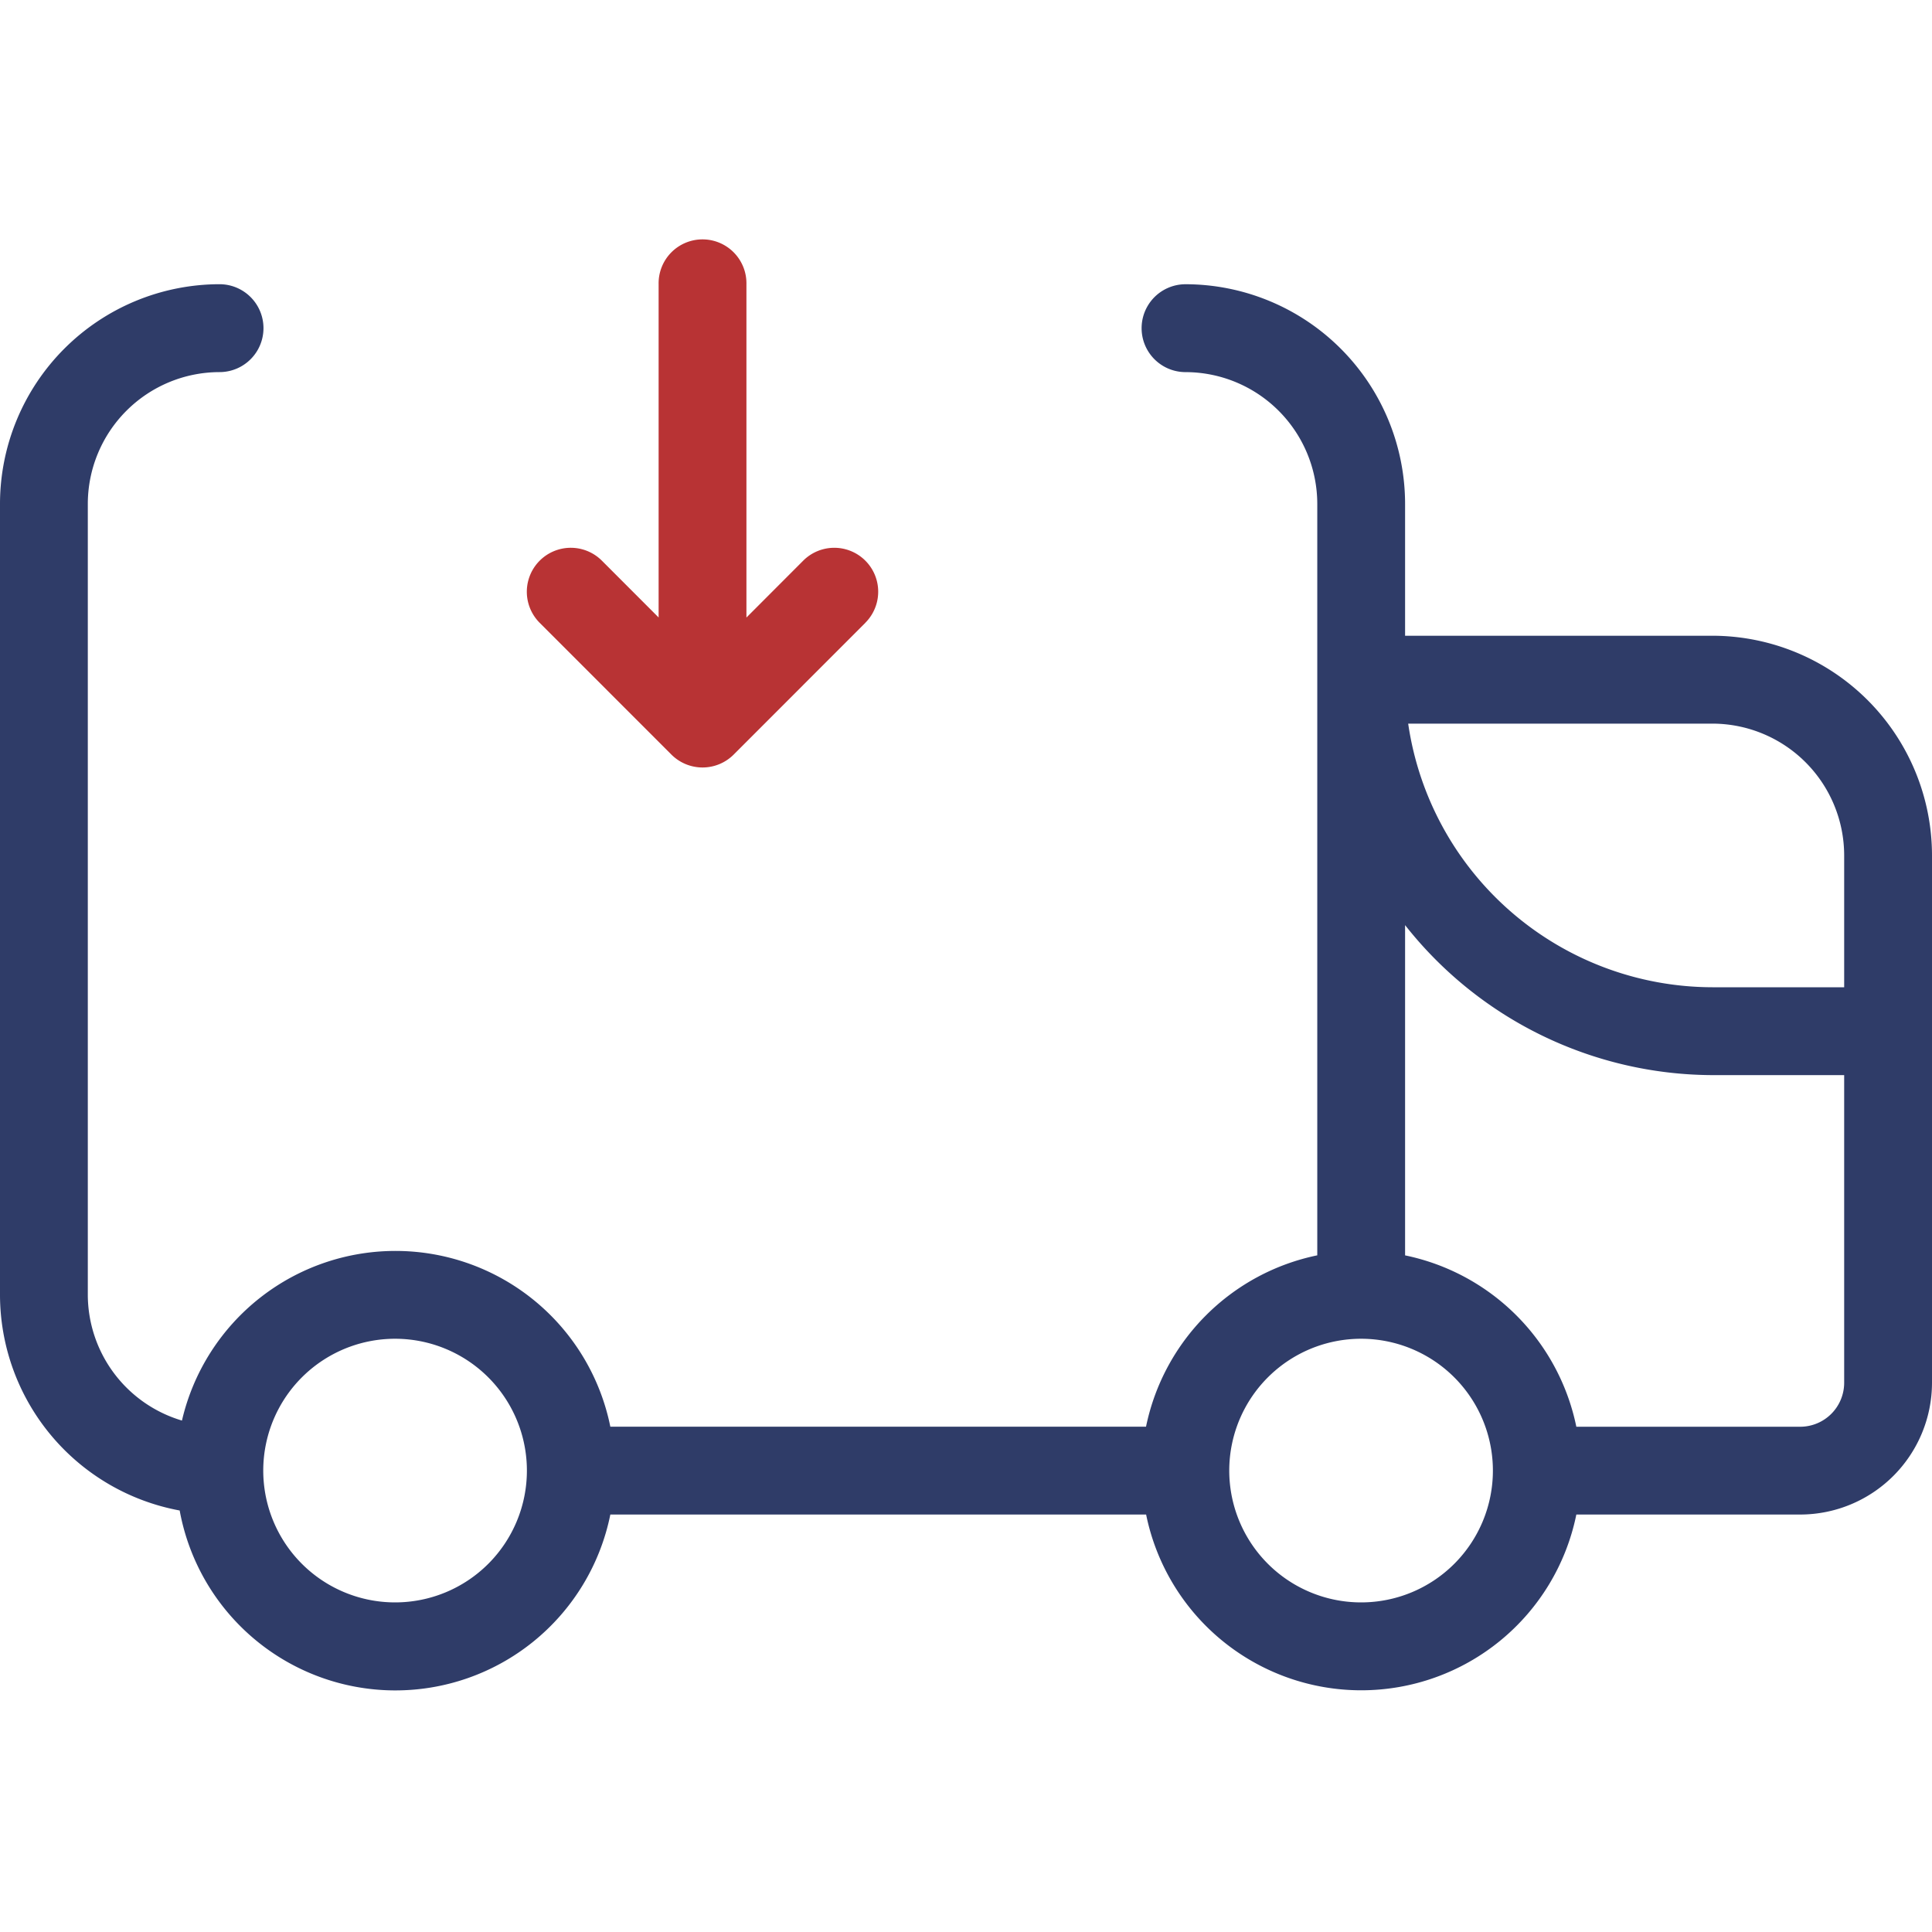
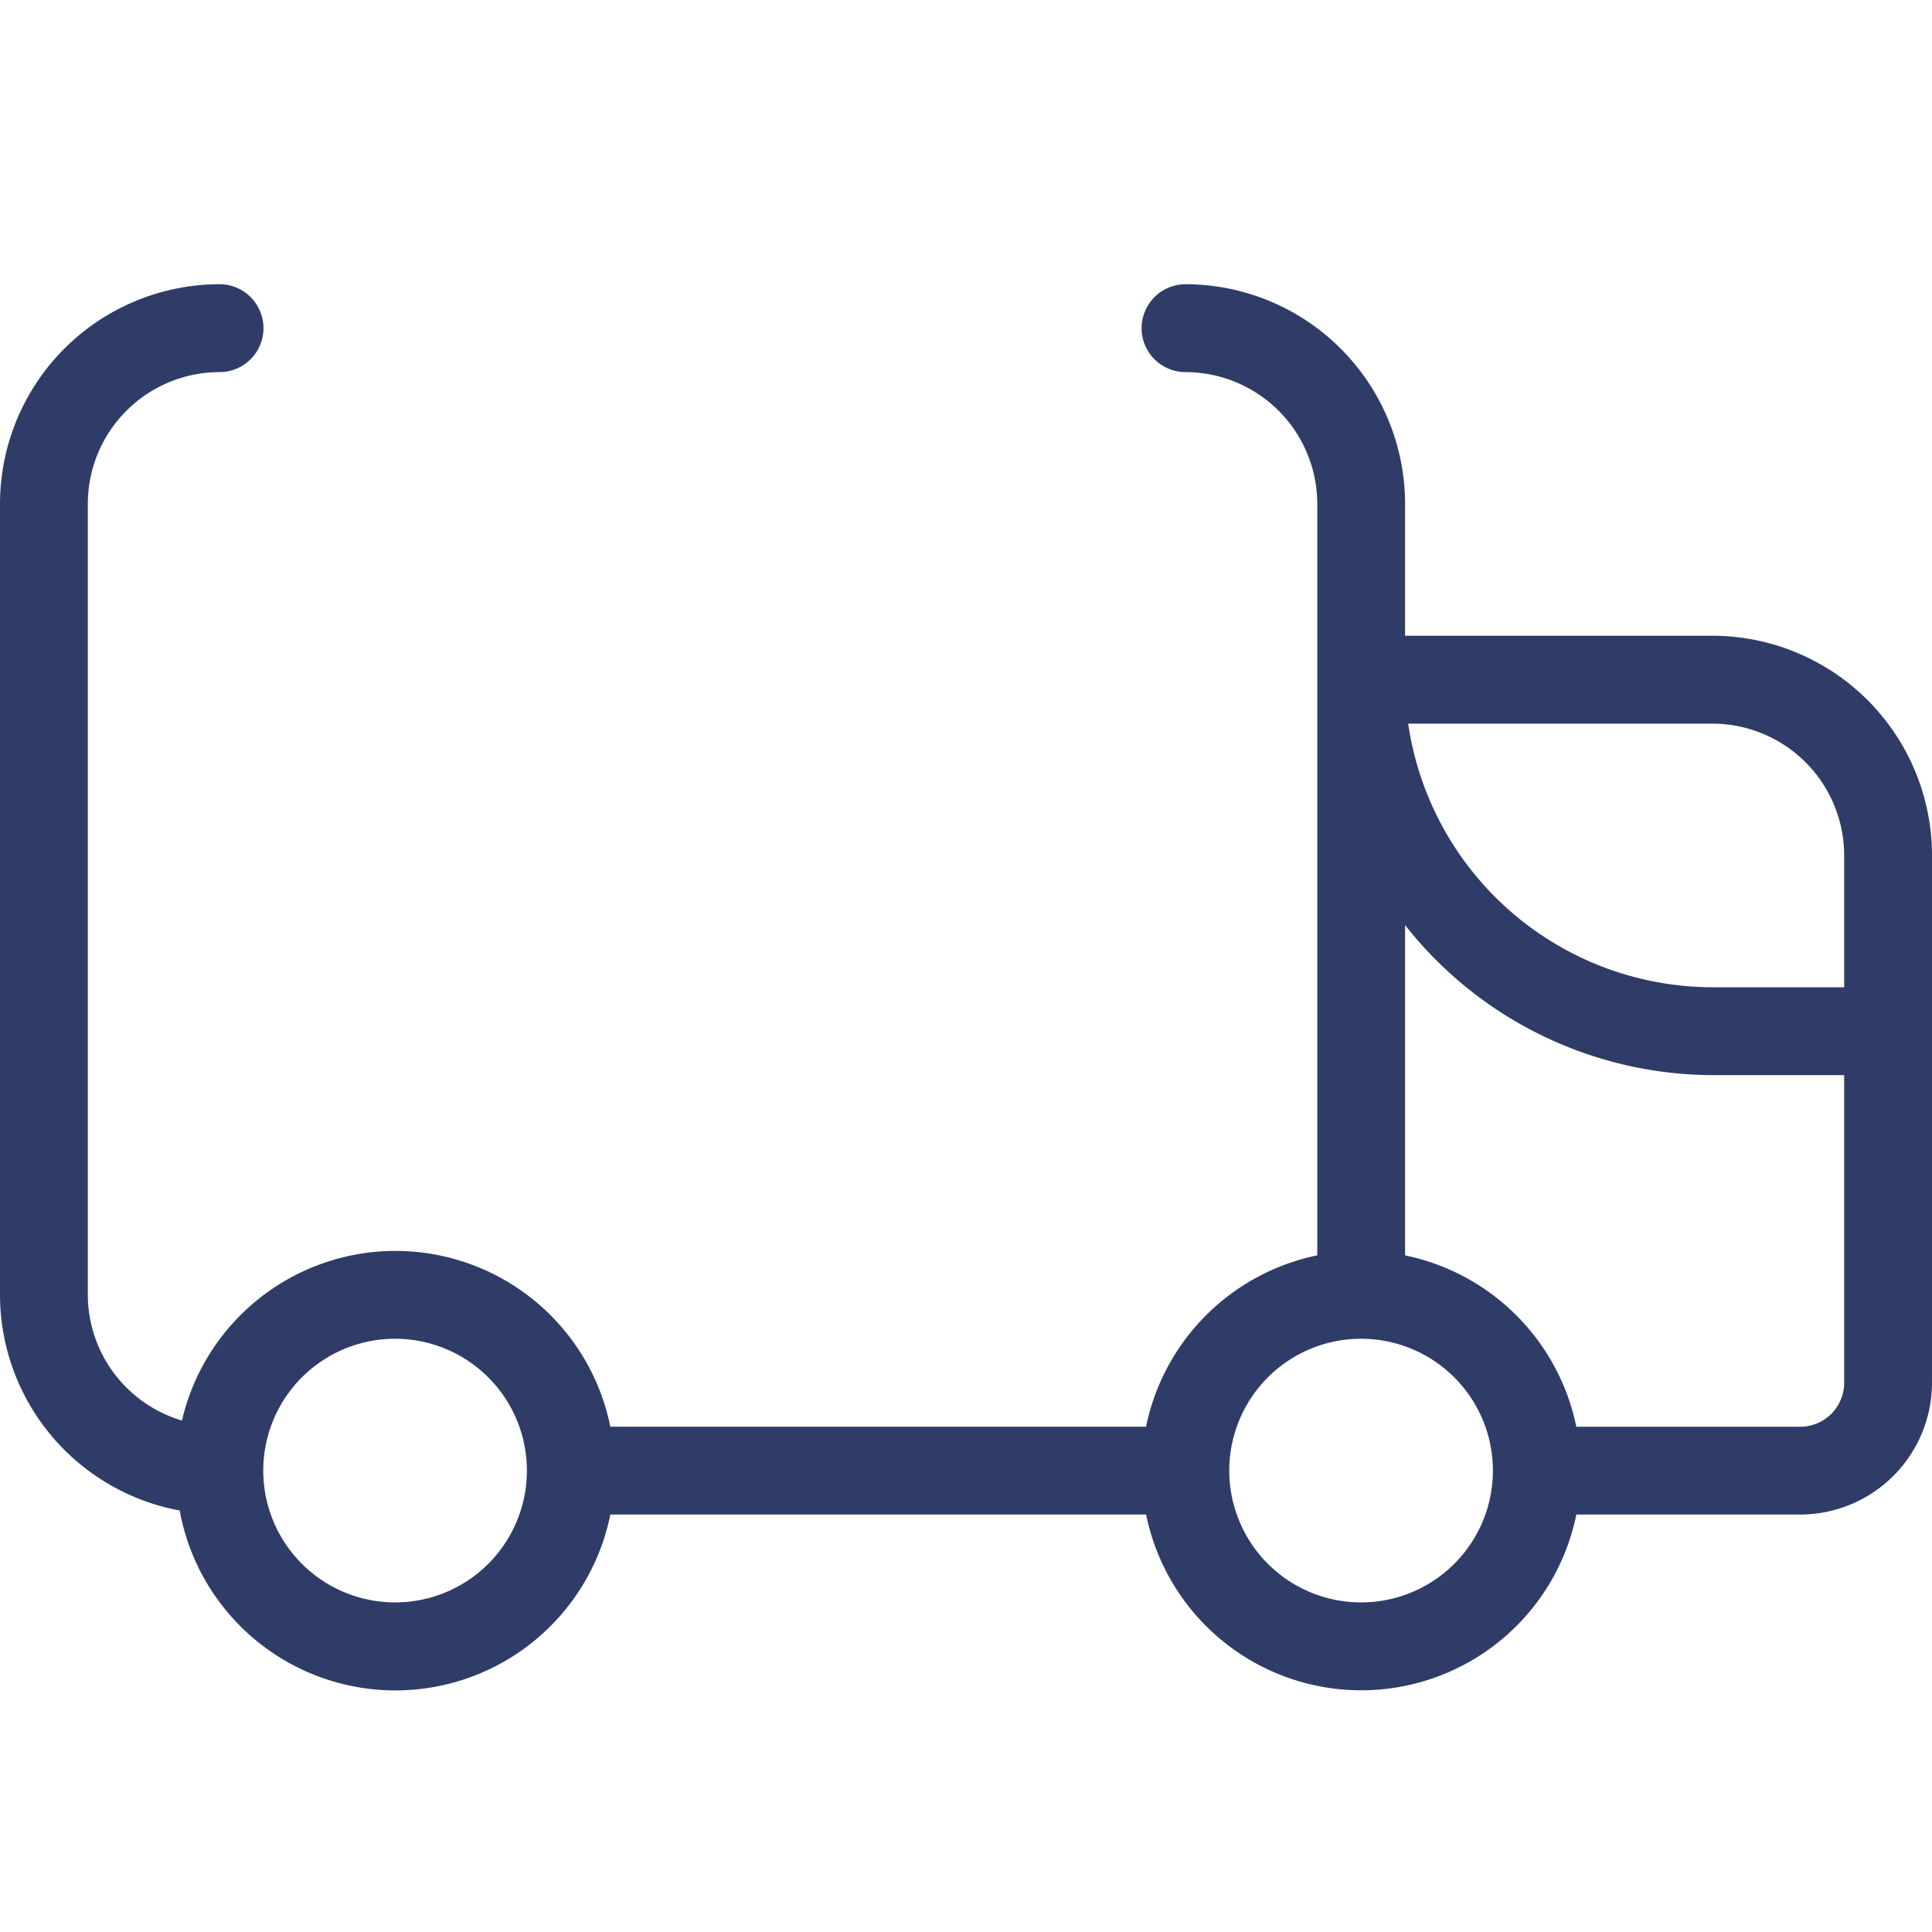
<svg xmlns="http://www.w3.org/2000/svg" width="100" height="100" viewBox="0 0 100 100">
  <defs>
    <clipPath id="clip-path">
      <rect id="Rectangle_53" data-name="Rectangle 53" width="100" height="100" transform="translate(0 -0.013)" fill="#fff" stroke="#707070" stroke-width="1" />
    </clipPath>
  </defs>
  <g id="hizli-kargolama" transform="translate(0 0.013)" clip-path="url(#clip-path)">
    <g id="delivery-in" transform="translate(0 12.424)">
-       <path id="Path_49" data-name="Path 49" d="M93.727,38.558H77.818V31.735A11.379,11.379,0,0,0,66.455,20.364a2.274,2.274,0,0,0,0,4.549,6.828,6.828,0,0,1,6.818,6.823V70.628a11.4,11.4,0,0,0-8.864,8.87H36.682a11.346,11.346,0,0,0-22.173-.318,6.809,6.809,0,0,1-4.873-6.507V31.735a6.828,6.828,0,0,1,6.818-6.823,2.274,2.274,0,0,0,0-4.549A11.379,11.379,0,0,0,5.091,31.735V72.672a11.369,11.369,0,0,0,9.3,11.163,11.35,11.35,0,0,0,22.291.209H64.414a11.362,11.362,0,0,0,22.268,0H98.273a6.828,6.828,0,0,0,6.818-6.823V49.929A11.379,11.379,0,0,0,93.727,38.558ZM25.545,88.592a6.823,6.823,0,1,1,6.818-6.823,6.821,6.821,0,0,1-6.818,6.823Zm50,0a6.823,6.823,0,1,1,6.818-6.823A6.821,6.821,0,0,1,75.545,88.592Zm25-11.371A2.278,2.278,0,0,1,98.273,79.5H86.682a11.4,11.4,0,0,0-8.864-8.87V53.536A20.336,20.336,0,0,0,93.727,61.3h6.818Zm0-20.469H93.727A15.944,15.944,0,0,1,77.978,43.107H93.727a6.828,6.828,0,0,1,6.818,6.823Z" transform="translate(-5.091 -18.089)" fill="#2f3c68" />
-       <path id="Path_50" data-name="Path 50" d="M53.152,37.62l-6.815,6.82a2.279,2.279,0,0,1-3.219,0L36.3,37.62A2.273,2.273,0,1,1,39.516,34.4l2.938,2.941V20.092a2.273,2.273,0,1,1,4.545,0V37.345L49.939,34.4a2.273,2.273,0,1,1,3.214,3.216Z" transform="translate(-8.364 -17.818)" fill="#b83334" />
+       <path id="Path_49" data-name="Path 49" d="M93.727,38.558H77.818V31.735A11.379,11.379,0,0,0,66.455,20.364a2.274,2.274,0,0,0,0,4.549,6.828,6.828,0,0,1,6.818,6.823V70.628a11.4,11.4,0,0,0-8.864,8.87H36.682a11.346,11.346,0,0,0-22.173-.318,6.809,6.809,0,0,1-4.873-6.507V31.735a6.828,6.828,0,0,1,6.818-6.823,2.274,2.274,0,0,0,0-4.549A11.379,11.379,0,0,0,5.091,31.735V72.672a11.369,11.369,0,0,0,9.3,11.163,11.35,11.35,0,0,0,22.291.209H64.414a11.362,11.362,0,0,0,22.268,0H98.273a6.828,6.828,0,0,0,6.818-6.823V49.929A11.379,11.379,0,0,0,93.727,38.558ZM25.545,88.592a6.823,6.823,0,1,1,6.818-6.823,6.821,6.821,0,0,1-6.818,6.823Zm50,0a6.823,6.823,0,1,1,6.818-6.823A6.821,6.821,0,0,1,75.545,88.592m25-11.371A2.278,2.278,0,0,1,98.273,79.5H86.682a11.4,11.4,0,0,0-8.864-8.87V53.536A20.336,20.336,0,0,0,93.727,61.3h6.818Zm0-20.469H93.727A15.944,15.944,0,0,1,77.978,43.107H93.727a6.828,6.828,0,0,1,6.818,6.823Z" transform="translate(-5.091 -18.089)" fill="#2f3c68" />
    </g>
  </g>
</svg>